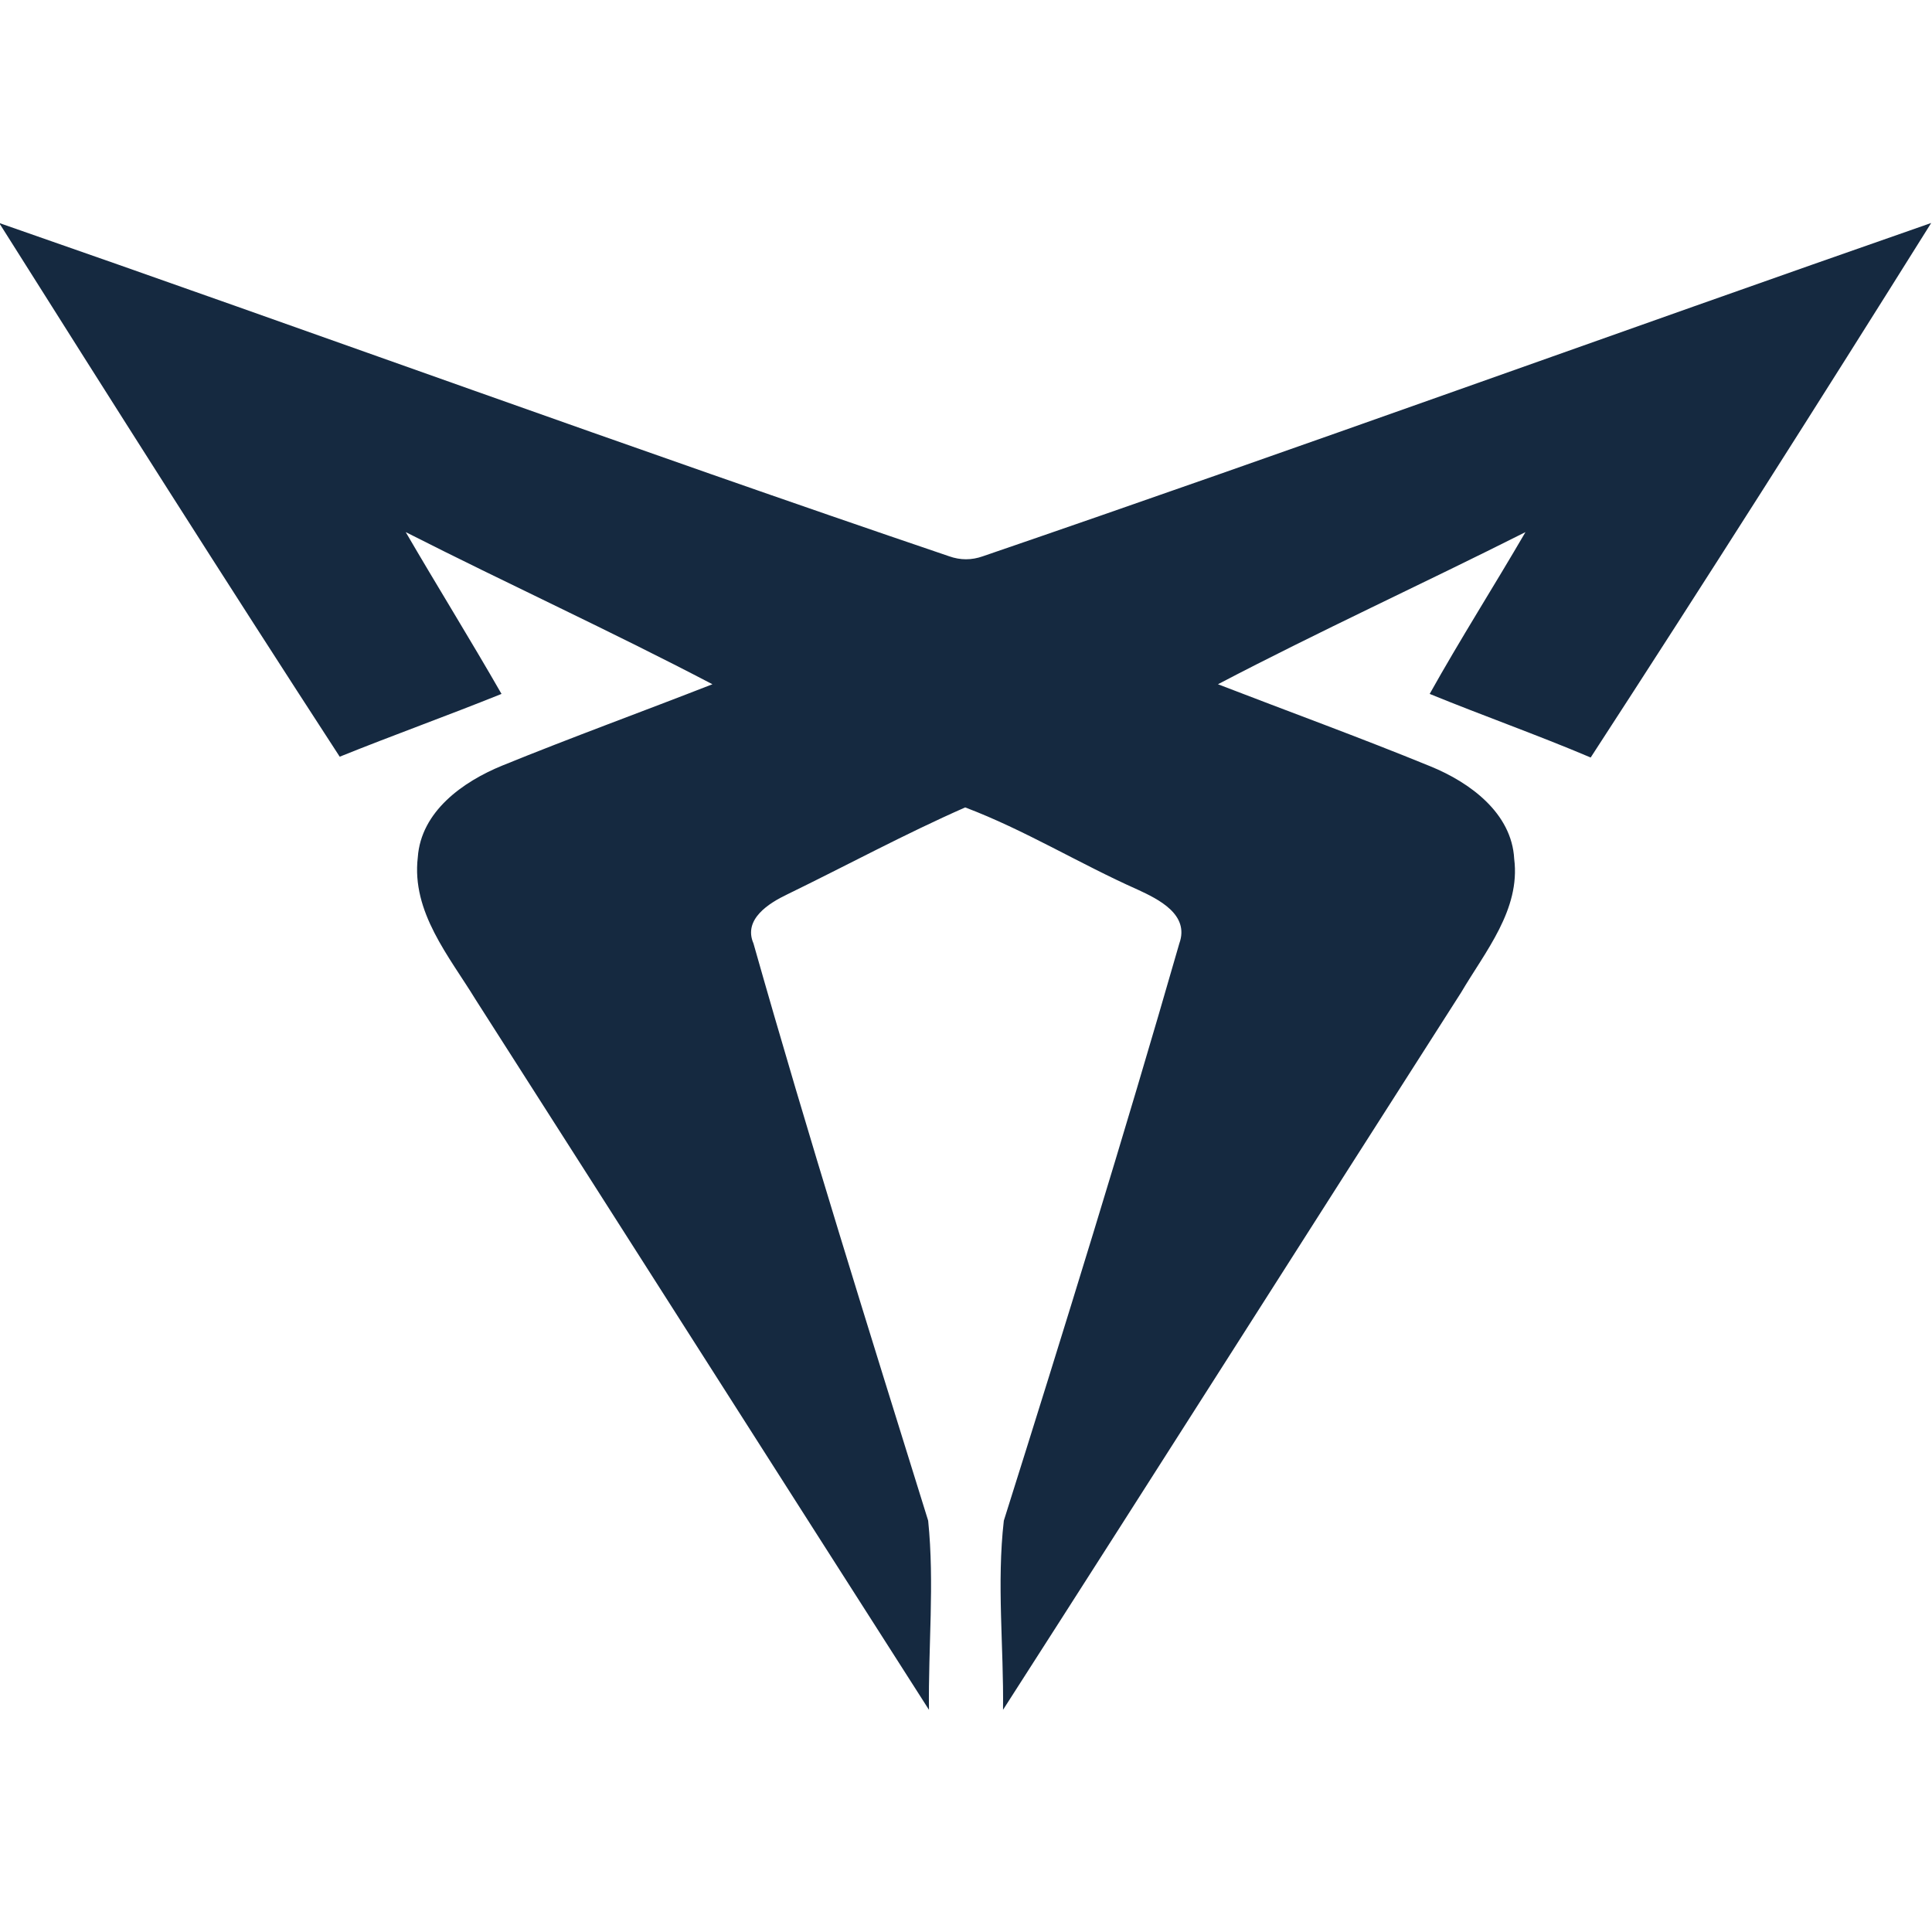
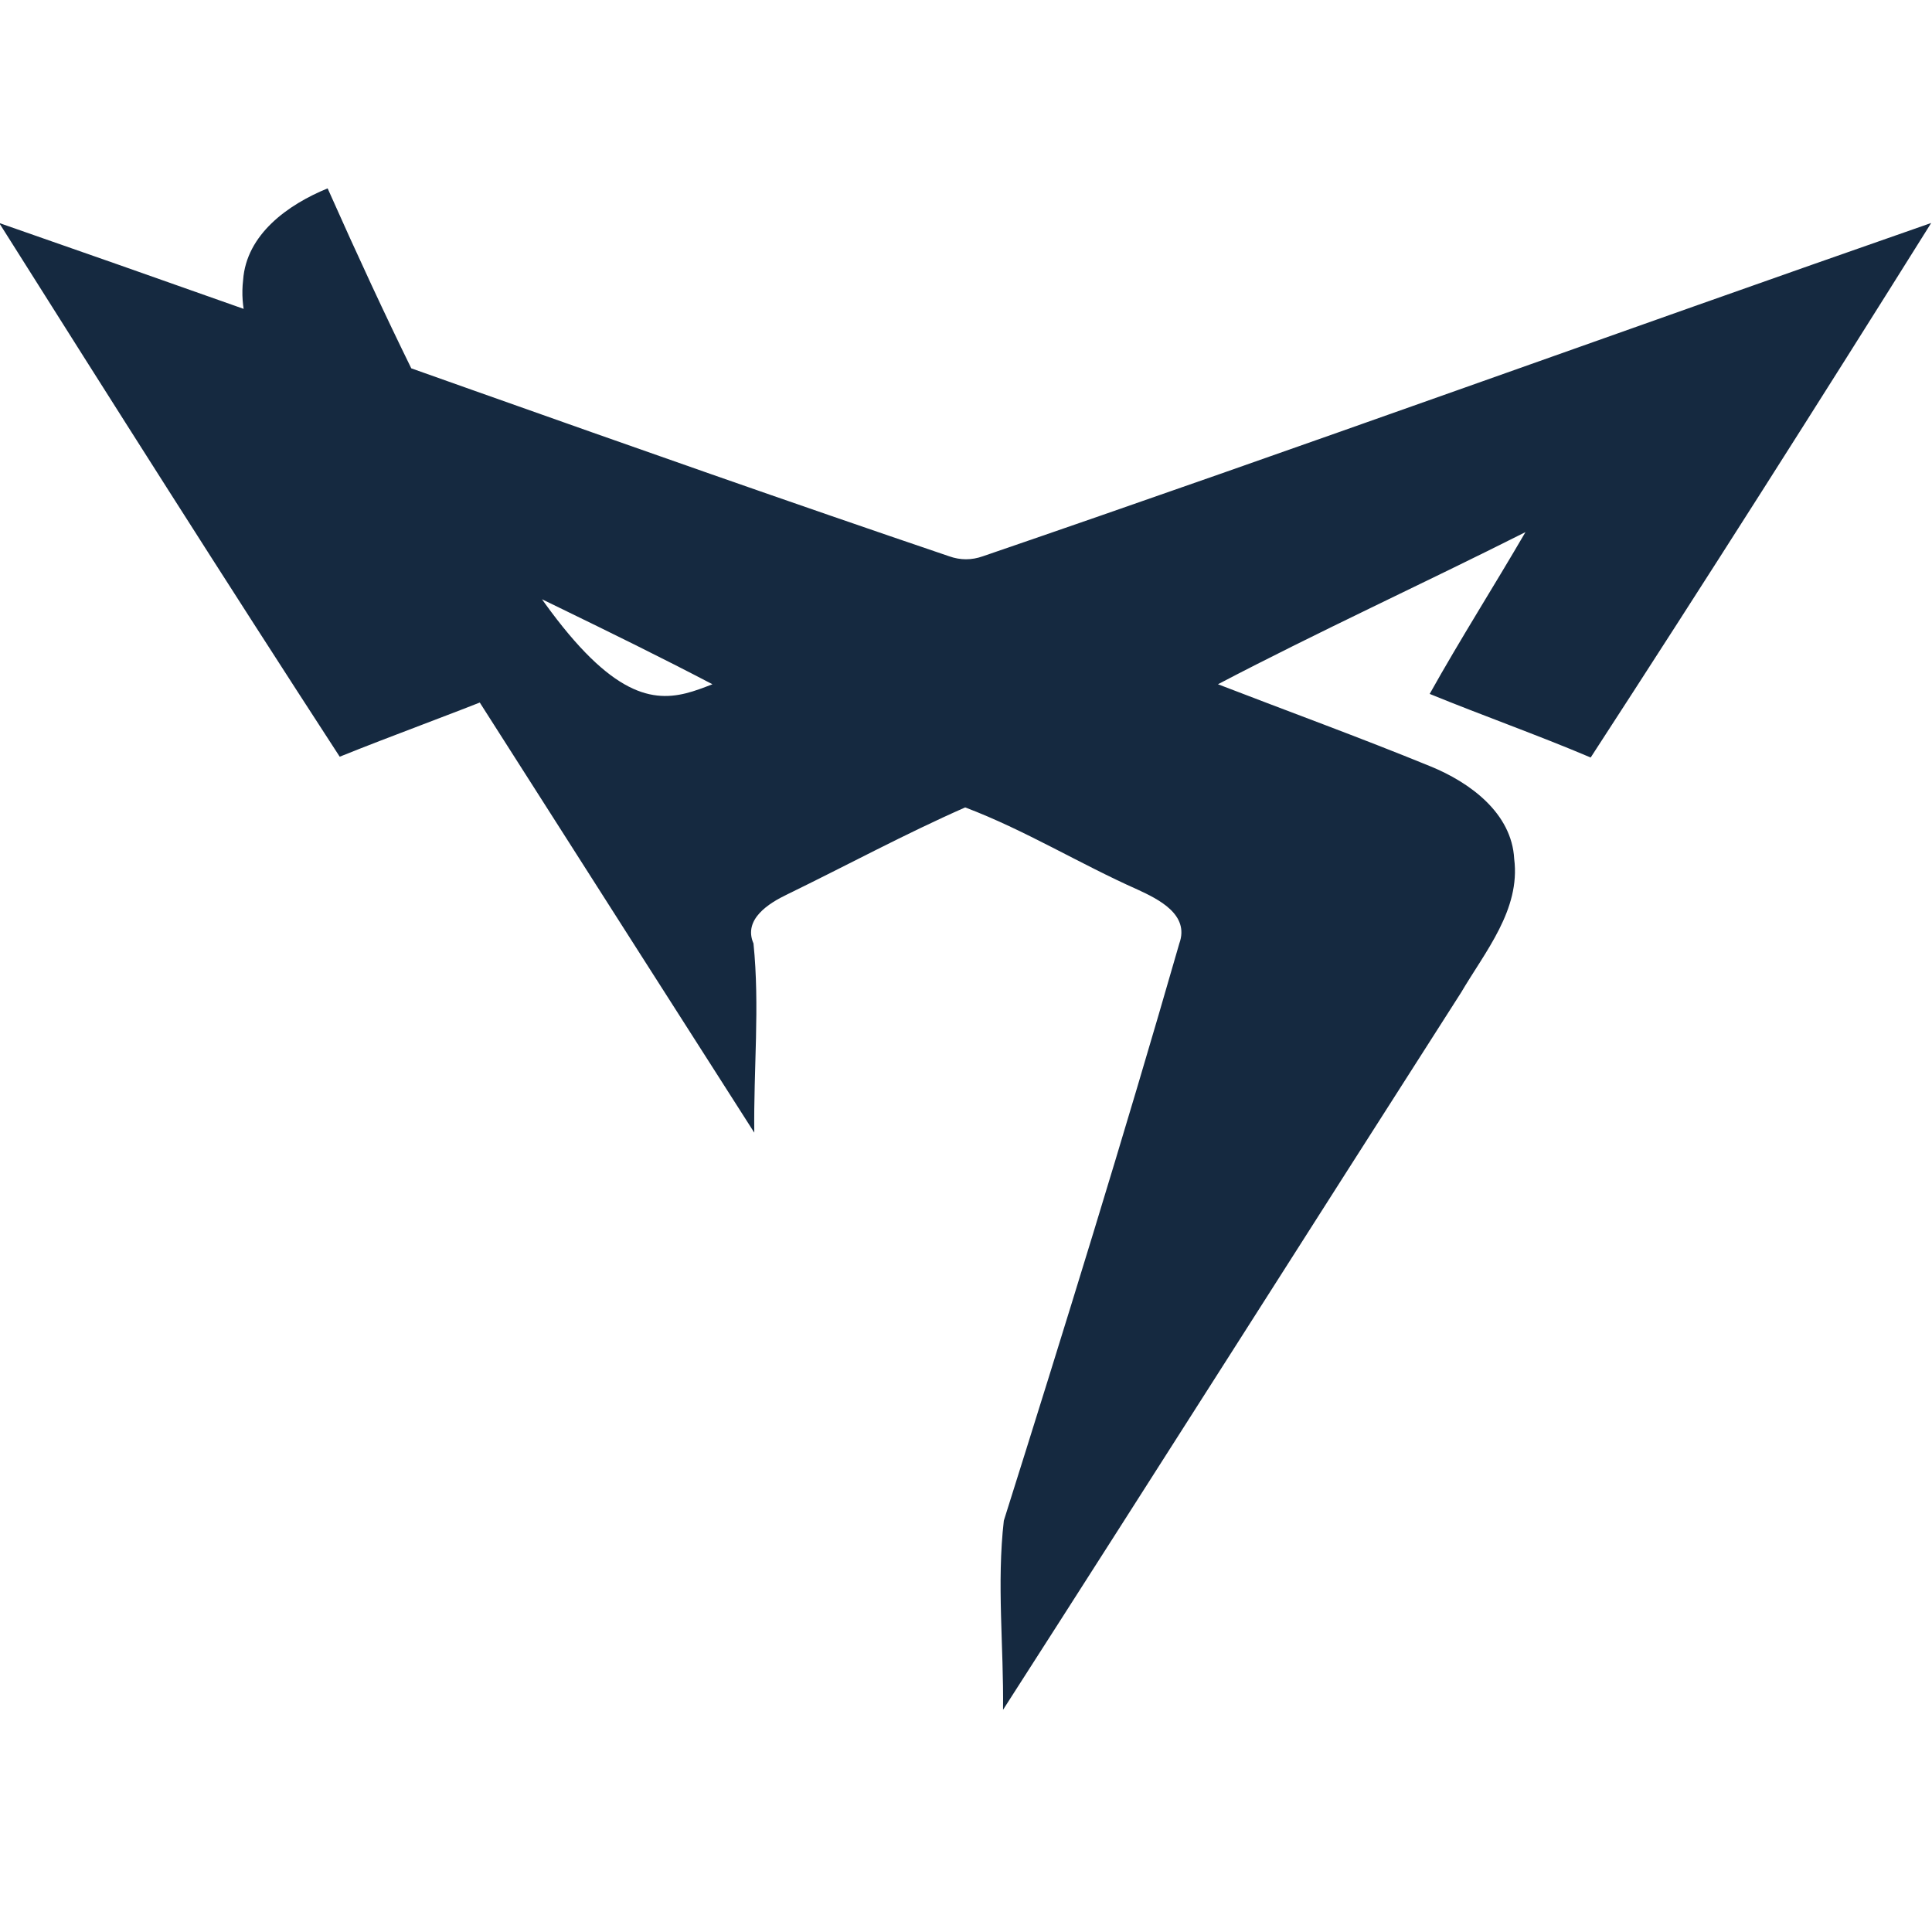
<svg xmlns="http://www.w3.org/2000/svg" version="1.1" id="Ebene_1" x="0px" y="0px" viewBox="0 0 240 240" style="enable-background:new 0 0 240 240;" xml:space="preserve">
  <style type="text/css"> .st0{fill:#152940;} </style>
-   <path class="st0" d="M-0.1,27.7c39.4,13.7,78.5,28,118,41.4c1.4,0.5,2.8,0.5,4.2,0c39.4-13.5,78.5-27.7,117.8-41.4 c-13.9,22.2-28,44.4-42.3,66.4c-6.6-2.8-13.4-5.2-20-7.9c3.8-6.8,8-13.4,11.9-20.1c-12.7,6.4-25.6,12.3-38.2,18.9 c8.8,3.4,17.6,6.6,26.4,10.2c4.9,2,10.1,5.8,10.4,11.5c0.8,6.3-3.6,11.5-6.6,16.6c-19,29.7-37.9,59.5-56.9,89.1 c0.1-7.8-0.8-15.7,0.1-23.5c7.5-23.8,14.9-47.7,21.8-71.7c1.3-3.6-2.6-5.5-5.2-6.7c-7.2-3.2-14-7.4-21.4-10.2 c-7.5,3.3-14.7,7.2-22.1,10.8c-2.3,1.1-5.5,3.1-4.2,6.1c6.8,24,14.3,47.9,21.7,71.7c0.8,7.8,0,15.7,0.1,23.5 c-18.8-29.4-37.5-58.8-56.3-88.2c-3.3-5.4-8-10.9-7.2-17.7c0.4-5.7,5.6-9.4,10.5-11.4C71,91.6,79.8,88.4,88.5,85 C75.9,78.4,63,72.5,50.4,66.1c3.9,6.7,8,13.3,11.9,20.1c-6.7,2.7-13.4,5.1-20.1,7.8C27.9,72,13.9,49.9-0.1,27.7z" />
+   <path class="st0" d="M-0.1,27.7c39.4,13.7,78.5,28,118,41.4c1.4,0.5,2.8,0.5,4.2,0c39.4-13.5,78.5-27.7,117.8-41.4 c-13.9,22.2-28,44.4-42.3,66.4c-6.6-2.8-13.4-5.2-20-7.9c3.8-6.8,8-13.4,11.9-20.1c-12.7,6.4-25.6,12.3-38.2,18.9 c8.8,3.4,17.6,6.6,26.4,10.2c4.9,2,10.1,5.8,10.4,11.5c0.8,6.3-3.6,11.5-6.6,16.6c-19,29.7-37.9,59.5-56.9,89.1 c0.1-7.8-0.8-15.7,0.1-23.5c7.5-23.8,14.9-47.7,21.8-71.7c1.3-3.6-2.6-5.5-5.2-6.7c-7.2-3.2-14-7.4-21.4-10.2 c-7.5,3.3-14.7,7.2-22.1,10.8c-2.3,1.1-5.5,3.1-4.2,6.1c0.8,7.8,0,15.7,0.1,23.5 c-18.8-29.4-37.5-58.8-56.3-88.2c-3.3-5.4-8-10.9-7.2-17.7c0.4-5.7,5.6-9.4,10.5-11.4C71,91.6,79.8,88.4,88.5,85 C75.9,78.4,63,72.5,50.4,66.1c3.9,6.7,8,13.3,11.9,20.1c-6.7,2.7-13.4,5.1-20.1,7.8C27.9,72,13.9,49.9-0.1,27.7z" />
</svg>